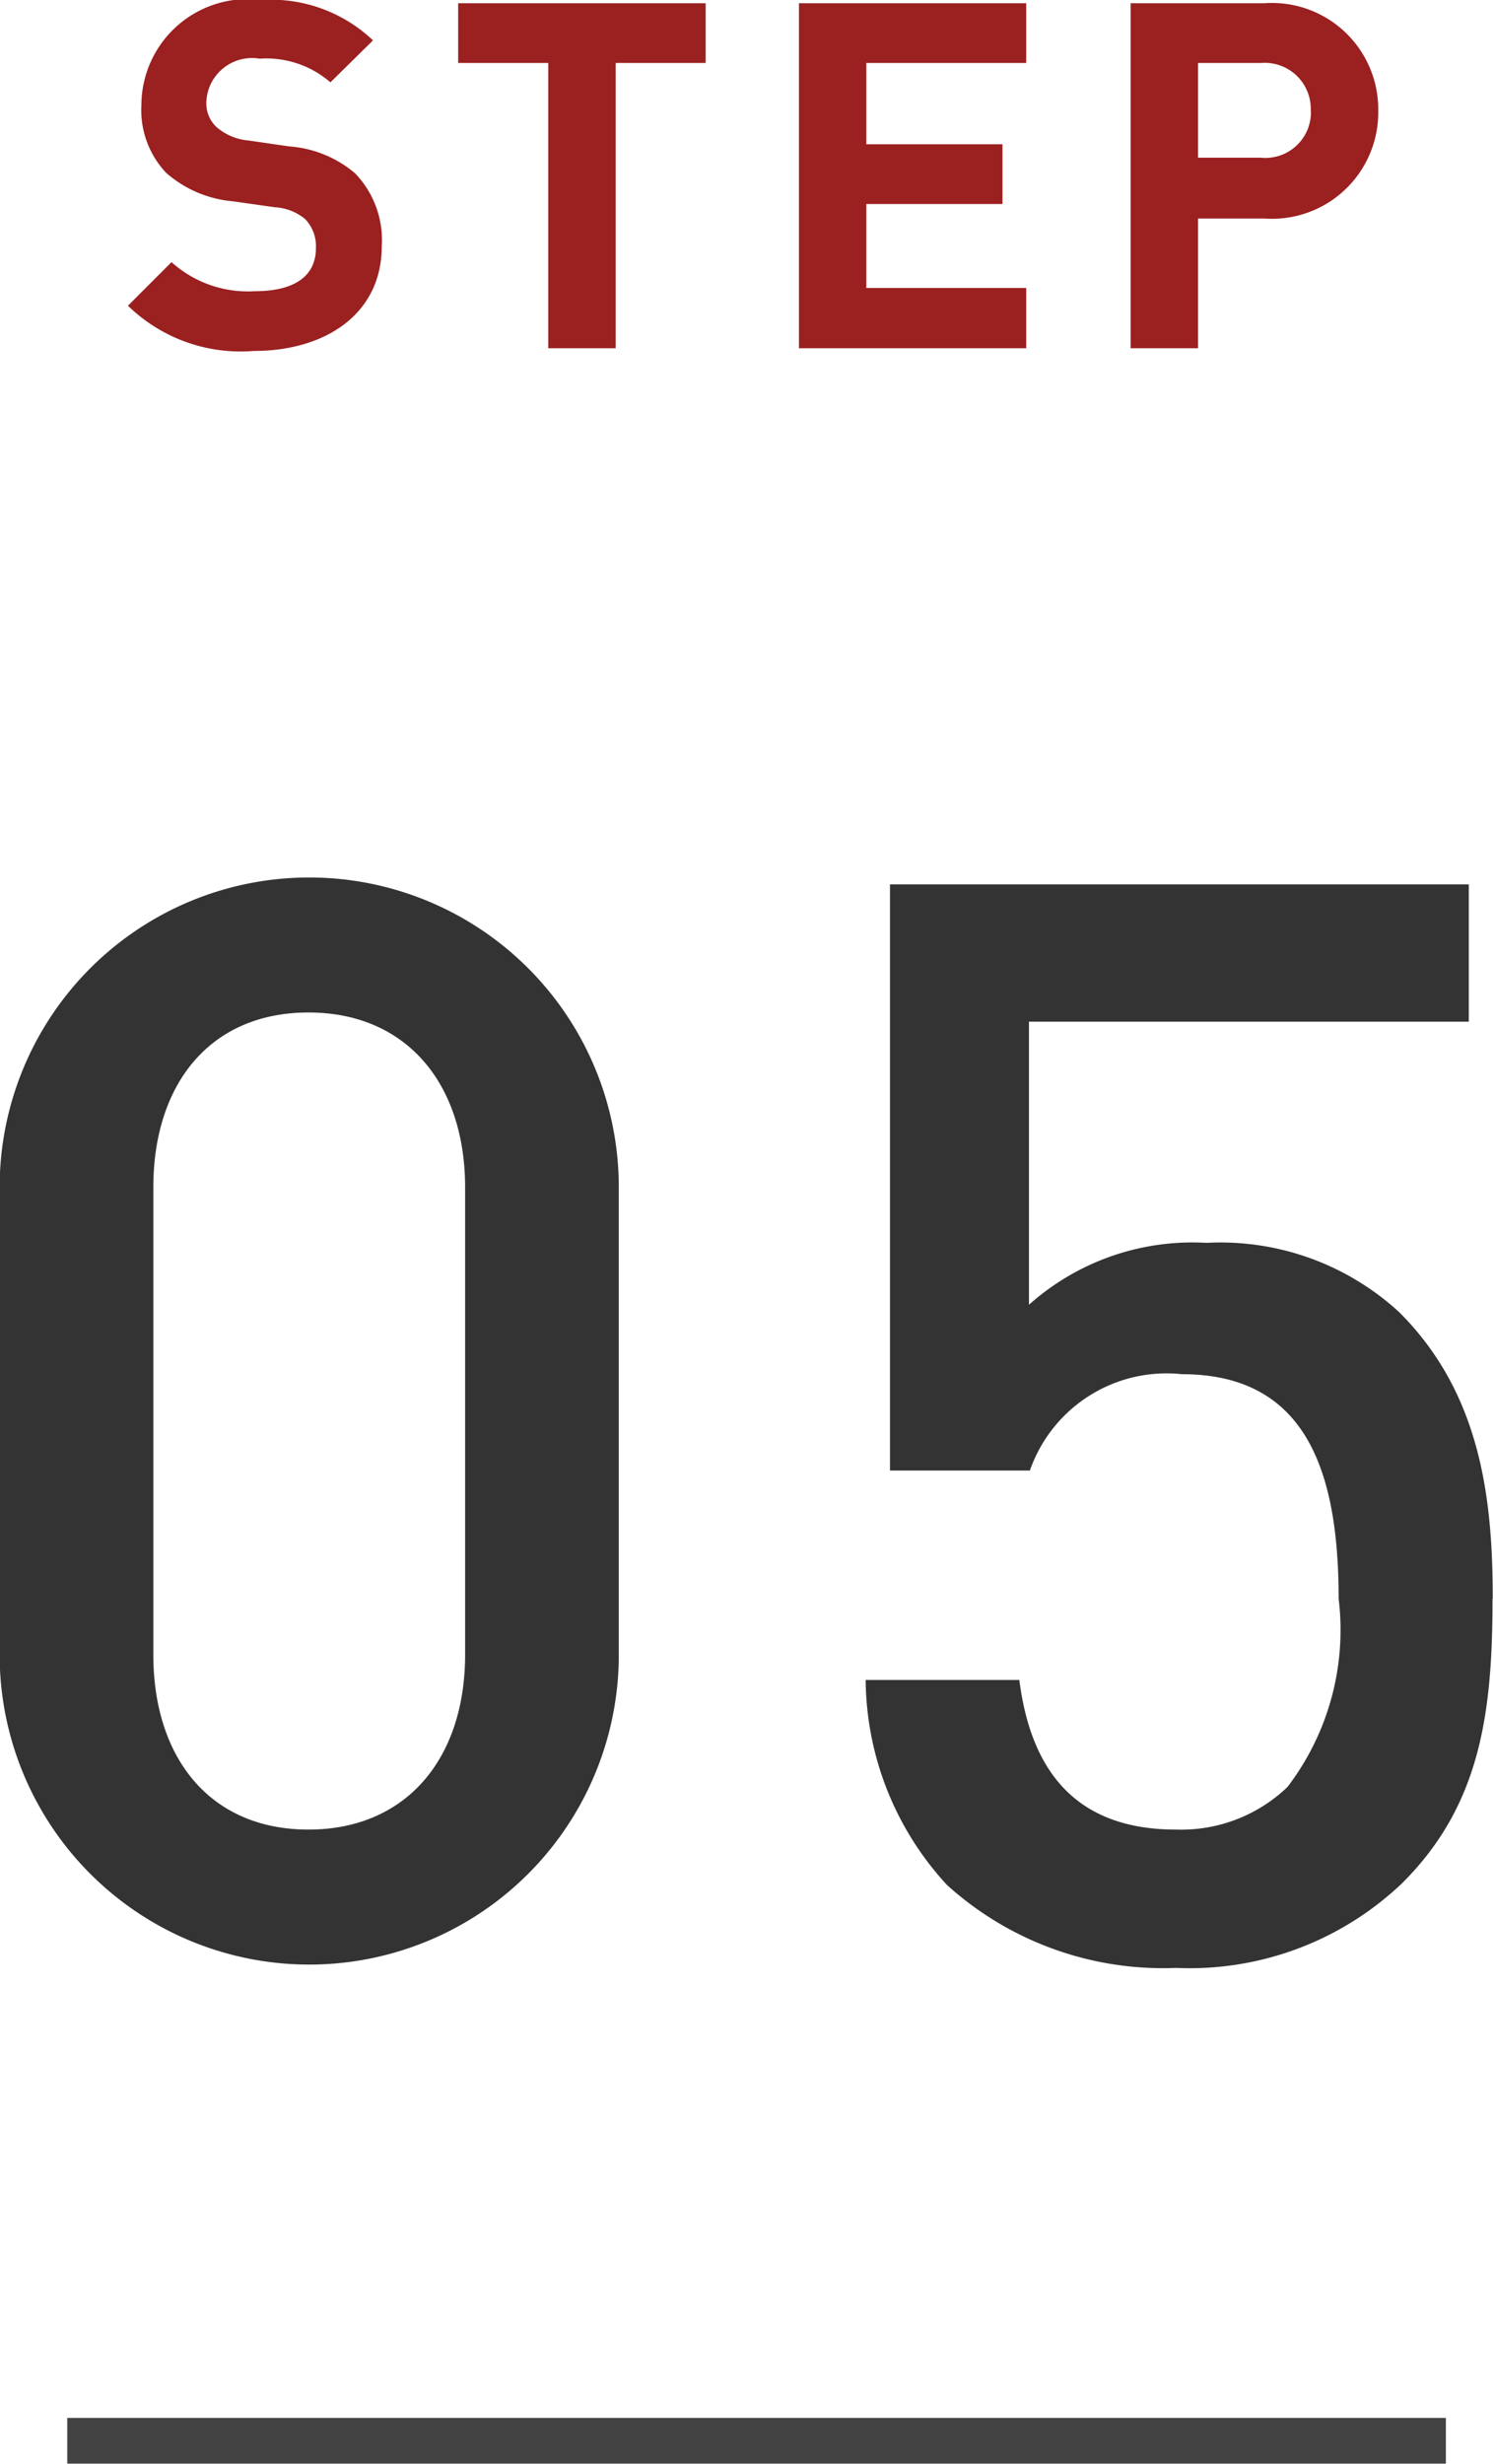
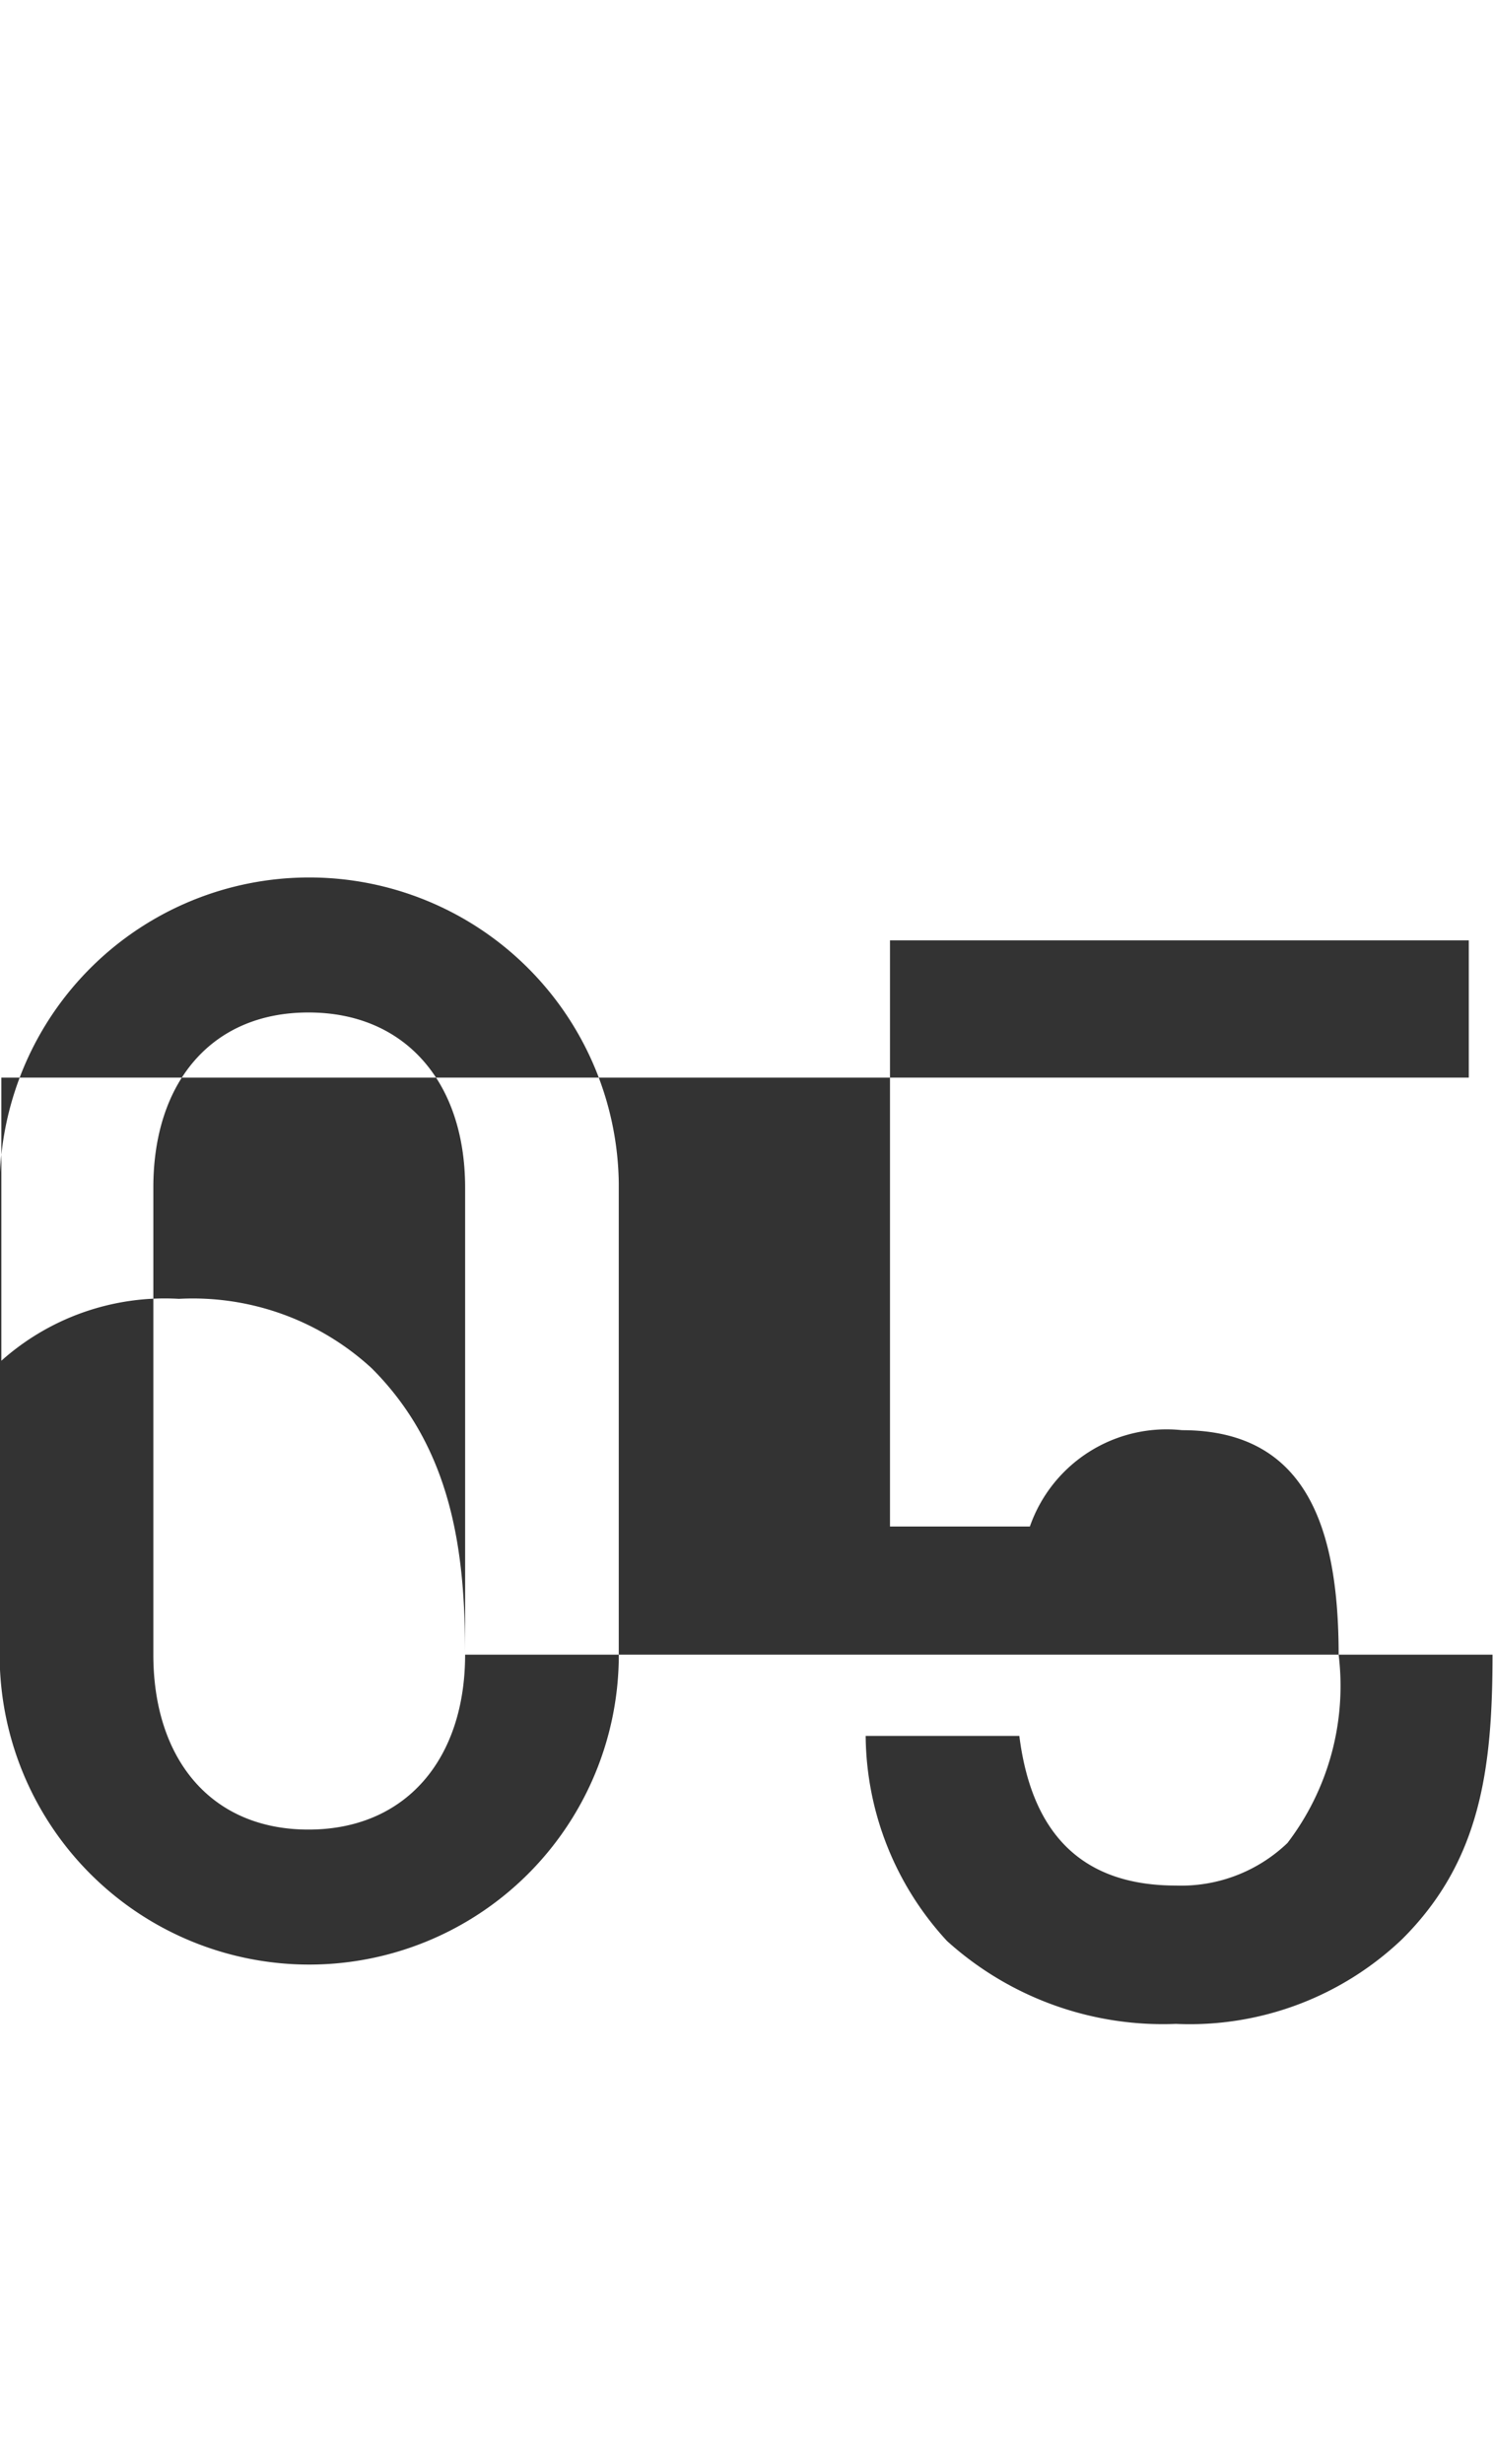
<svg xmlns="http://www.w3.org/2000/svg" width="27.75" height="45.78">
-   <path d="M7.095 4.58A1.786 1.786 0 006.6 3.22a2.129 2.129 0 00-1.225-.5l-.757-.11a1.038 1.038 0 01-.594-.25.6.6 0 01-.189-.46.85.85 0 01.991-.81 1.816 1.816 0 011.315.44l.792-.78A2.753 2.753 0 004.862 0a1.976 1.976 0 00-2.234 1.95 1.7 1.7 0 00.459 1.26 2.166 2.166 0 001.243.53l.775.11a.969.969 0 01.567.22.727.727 0 01.2.54c0 .52-.4.8-1.134.8a2.123 2.123 0 01-1.55-.54l-.81.81a3.005 3.005 0 002.342.84c1.342 0 2.375-.7 2.375-1.94zm6.021-3.41V.06h-4.6v1.11h1.675v5.3h1.252v-5.3h1.675zm5.958 5.3V5.35h-2.972V3.79h2.531V2.68h-2.531V1.17h2.972V.06H14.85v6.41h4.224zm6.543-4.41a1.976 1.976 0 00-2.116-2h-2.486v6.41h1.252V4.06h1.234a1.976 1.976 0 002.116-2zm-1.252 0a.846.846 0 01-.927.87h-1.171V1.17h1.171a.855.855 0 01.924.89z" fill-rule="evenodd" fill="#9b2020" />
-   <path data-name="5" d="M11.501 30.82v-8.84a5.754 5.754 0 00-11.507 0v8.84a5.754 5.754 0 0011.507 0zm-2.856-.08c0 1.93-1.092 3.25-2.912 3.25S2.85 32.67 2.85 30.74v-8.68c0-1.93 1.064-3.25 2.883-3.25s2.912 1.32 2.912 3.25v8.68zm19.1-1.04c0-1.87-.224-3.81-1.736-5.32a4.909 4.909 0 00-3.584-1.29 4.562 4.562 0 00-3.3 1.15v-5.26H27.3v-2.55H16.542v10.89h2.6a2.691 2.691 0 012.827-1.79c2.3 0 2.912 1.79 2.912 4.17a4.807 4.807 0 01-.952 3.5 2.856 2.856 0 01-2.072.79c-1.791 0-2.687-1.01-2.911-2.78H16.09a5.675 5.675 0 001.512 3.81 5.984 5.984 0 004.255 1.54 5.723 5.723 0 004.2-1.57c1.46-1.45 1.684-3.16 1.684-5.29z" fill="#333" fill-rule="evenodd" />
-   <path data-name="長方形 191 のコピー 5" d="M1.25 44.92h25.624v.85H1.25v-.85z" fill="#434343" fill-rule="evenodd" />
+   <path data-name="5" d="M11.501 30.82v-8.84a5.754 5.754 0 00-11.507 0v8.84a5.754 5.754 0 0011.507 0zm-2.856-.08c0 1.93-1.092 3.25-2.912 3.25S2.85 32.67 2.85 30.74v-8.68c0-1.93 1.064-3.25 2.883-3.25s2.912 1.32 2.912 3.25v8.68zc0-1.87-.224-3.81-1.736-5.32a4.909 4.909 0 00-3.584-1.29 4.562 4.562 0 00-3.3 1.15v-5.26H27.3v-2.55H16.542v10.89h2.6a2.691 2.691 0 012.827-1.79c2.3 0 2.912 1.79 2.912 4.17a4.807 4.807 0 01-.952 3.5 2.856 2.856 0 01-2.072.79c-1.791 0-2.687-1.01-2.911-2.78H16.09a5.675 5.675 0 001.512 3.81 5.984 5.984 0 004.255 1.54 5.723 5.723 0 004.2-1.57c1.46-1.45 1.684-3.16 1.684-5.29z" fill="#333" fill-rule="evenodd" />
</svg>